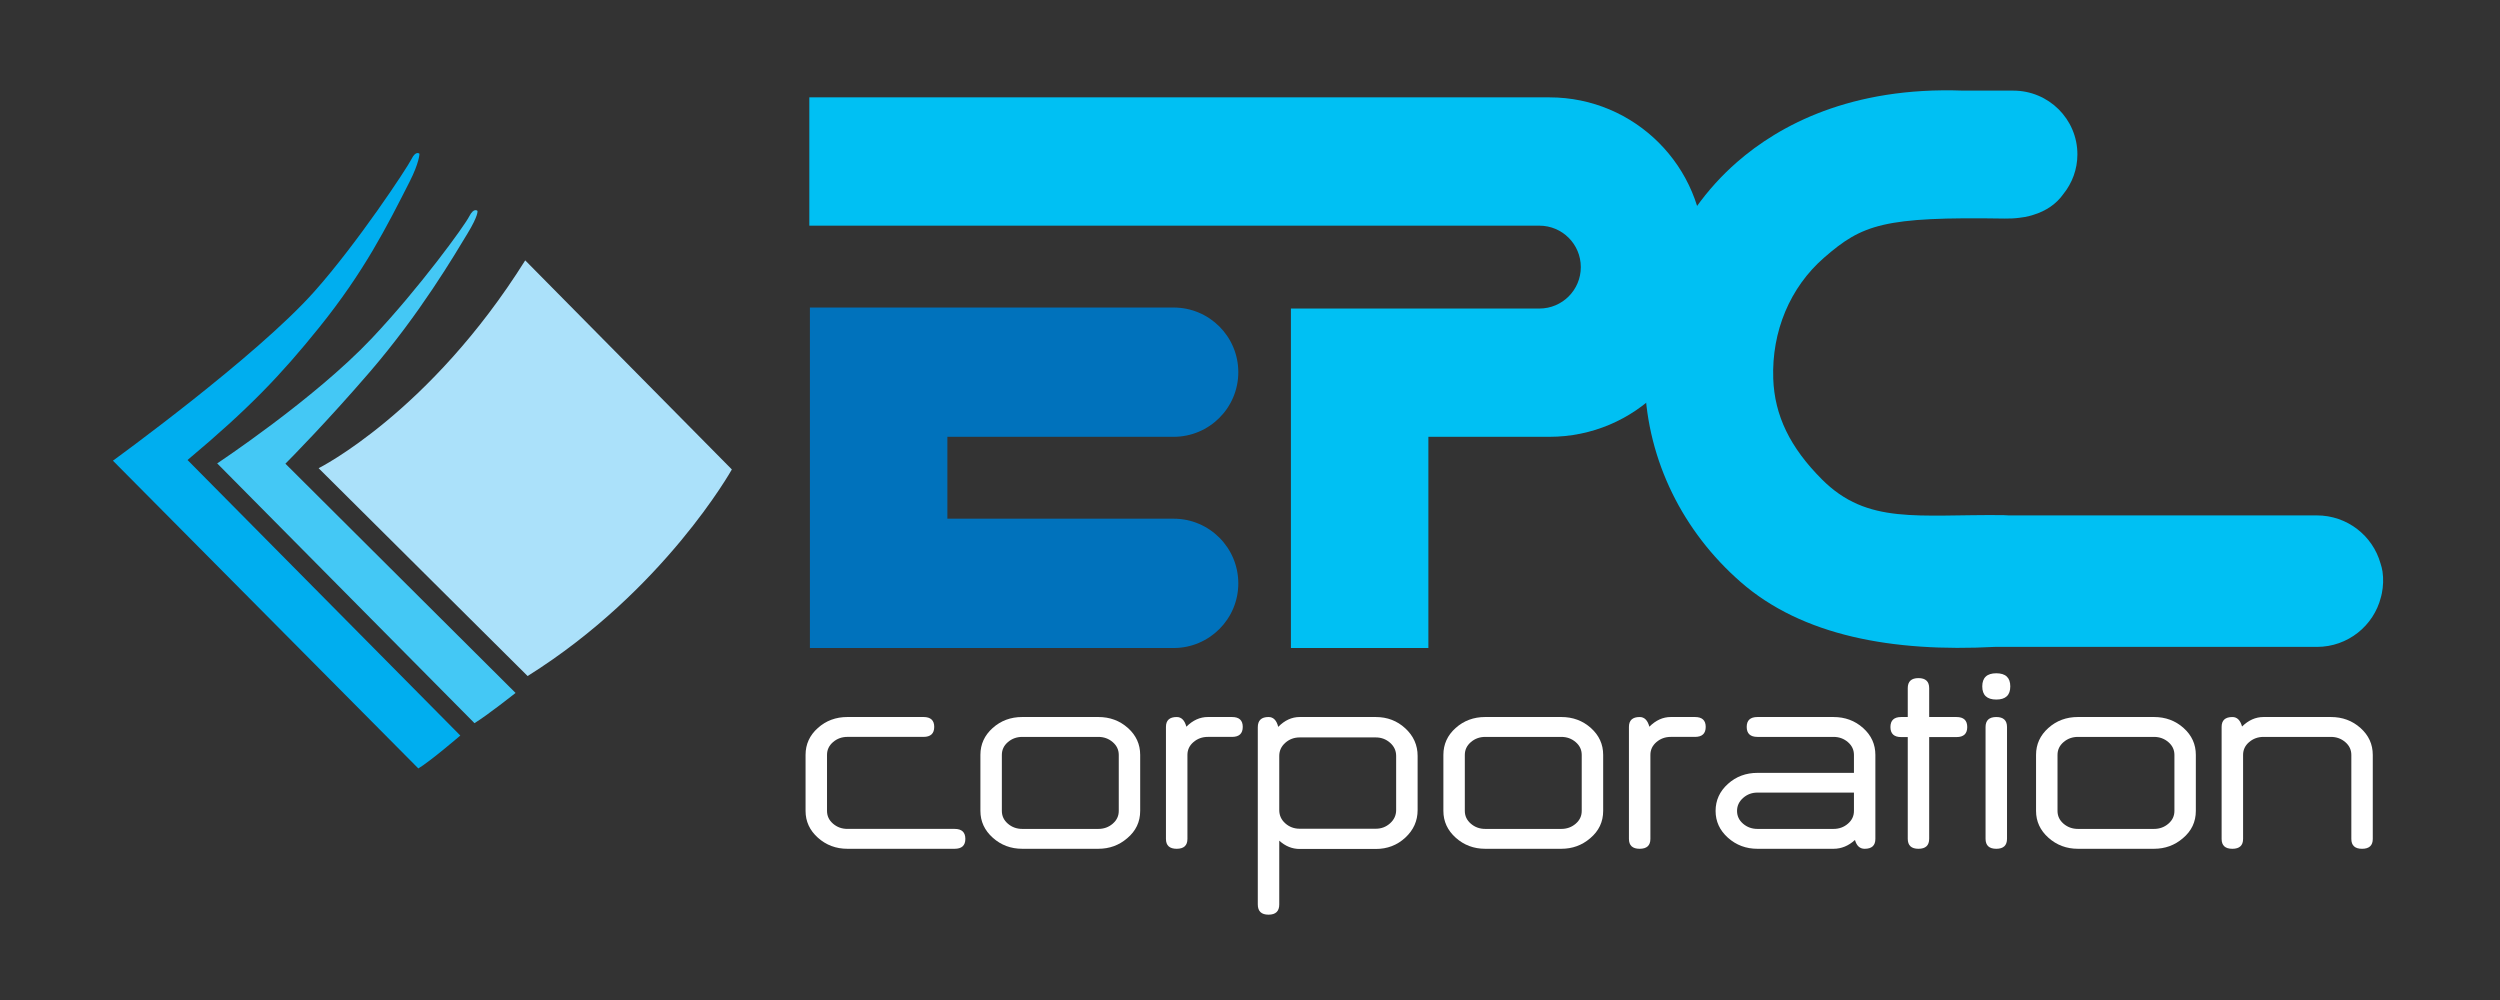
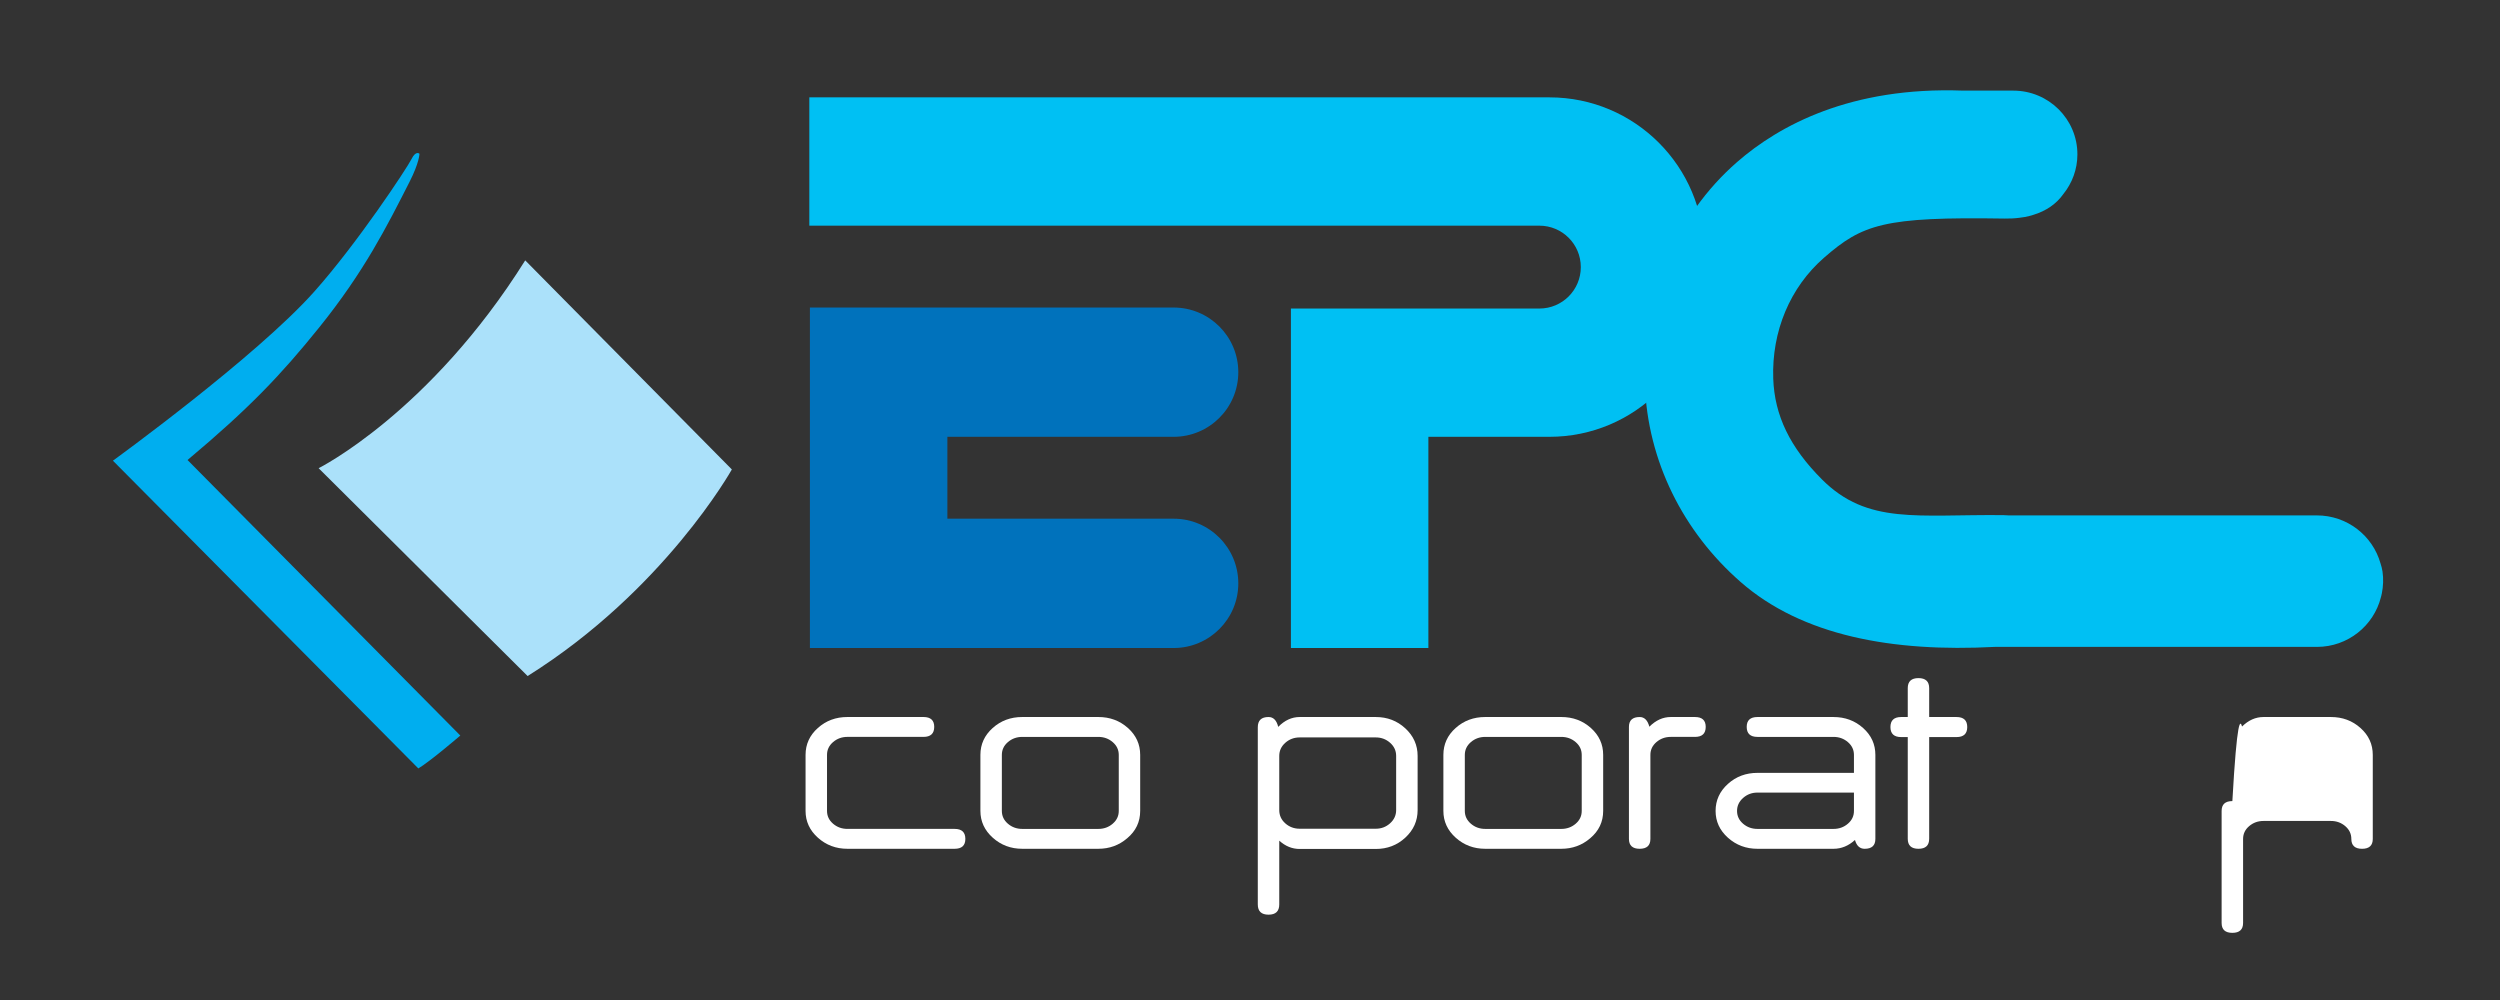
<svg xmlns="http://www.w3.org/2000/svg" version="1.1" id="Layer_1" x="0px" y="0px" width="566.93px" height="226.77px" viewBox="0 0 566.93 226.77" xml:space="preserve">
  <rect x="0" y="0" width="566.93" height="226.77" fill="#333333" stroke="none" />
  <g>
    <g>
      <path fill="#ABE1FA" d="M72.255,106.176c0,0,25.211-12.611,46.849-47.13l46.859,47.412c0,0-15.342,27.448-46.316,46.847 L72.255,106.176z" />
-       <path fill="#44C8F5" d="M116.915,157.141c0,0-6.567,5.199-9.318,6.848l-58.345-58.906c0,0,22.008-14.559,35-28.293 c10.875-11.506,21.155-25.685,22.169-27.742c1.044-2.059,1.857-1.226,1.857-1.226s0.292,0.943-2.259,5.131 c-2.872,4.729-10.683,18.083-22.189,31.436c-9.619,11.165-17.872,19.528-19.107,20.764L116.915,157.141z" />
      <path fill="#00AEEF" d="M104.384,166.799c0,0-6.777,5.824-9.518,7.461l-69.259-69.791c0,0,32.53-23.564,45.684-38.364 c9.85-11.074,20.975-27.952,22.008-30c1.004-2.059,1.828-1.234,1.828-1.234s-0.031,2.009-2.259,6.375 c-5.122,10.07-10.272,20.352-20.543,33.083c-8.604,10.673-15.823,18.282-29.8,29.989L104.384,166.799z" />
    </g>
    <g>
      <path fill="#00C0F3" d="M351.367,22.078H183.533v29.097h165.555c5.191,0,9.396,4.207,9.396,9.397c0,5.191-4.205,9.397-9.396,9.397 h-56.346v76.979h31.175V99.057h27.45c19.357,0,35.07-15.692,35.07-35.07v-6.838C386.438,37.781,370.727,22.078,351.367,22.078z" />
      <path fill="#00C0F3" d="M540.286,129.601c-0.09-0.644-0.271-1.266-0.462-1.868c-1.776-6.265-7.562-10.853-14.417-10.853h-69.861 c-0.401-0.031-0.822-0.052-1.234-0.062c-19.438-0.213-30.805,2.249-41.136-8.093c-7.25-7.25-10.771-14.519-11.054-22.872 c-0.372-10.713,3.815-20.693,11.496-27.391c8.725-7.611,13.554-9.338,40.965-8.896c1.213,0.021,2.369-0.041,3.454-0.19 c0.039,0,0.09-0.009,0.129-0.02c0.354-0.041,0.702-0.091,1.035-0.15c0.351-0.061,0.682-0.15,1.023-0.231 c0.159-0.051,0.331-0.081,0.49-0.13c0.11-0.03,0.242-0.071,0.354-0.11c2.951-0.894,5.271-2.5,6.856-4.75 c1.979-2.46,3.172-5.583,3.172-8.976c0-7.992-6.516-14.458-14.538-14.458h-11.364c-25.522-0.944-41.769,7.922-51.247,16.175 c-13.995,12.189-21.627,30.542-20.943,50.354c0.613,17.511,8.705,33.495,21.678,44.859c13.977,12.26,34.528,15.983,57.651,14.759 h73.074c7.019,0,12.891-4.8,14.519-11.264c0.04-0.142,0.081-0.293,0.11-0.432c0.029-0.151,0.06-0.293,0.101-0.453 C540.457,132.943,540.527,131.276,540.286,129.601z" />
      <g>
        <path fill="#0072BC" d="M266.144,117.623h-51.306V99.057h51.306c8.093,0,14.668-6.556,14.668-14.658 c0-8.093-6.575-14.659-14.668-14.659h-82.481v77.211h82.481c8.093,0,14.668-6.566,14.668-14.657 C280.813,124.188,274.237,117.623,266.144,117.623z" />
      </g>
      <g>
        <path fill="#FFFFFF" d="M216.485,192.481h-24.318c-2.585,0-4.813-0.834-6.686-2.508c-1.868-1.673-2.802-3.702-2.802-6.081 v-12.706c0-2.403,0.929-4.438,2.787-6.097c1.853-1.662,4.092-2.49,6.701-2.49h17.259c1.617,0,2.431,0.745,2.431,2.235 c0,1.517-0.813,2.273-2.431,2.273h-17.259c-1.254,0-2.339,0.394-3.252,1.177c-0.914,0.784-1.371,1.754-1.371,2.9v12.706 c0,1.153,0.457,2.118,1.371,2.904c0.914,0.783,1.998,1.176,3.252,1.176h24.318c1.622,0,2.43,0.758,2.43,2.273 C218.915,191.736,218.107,192.481,216.485,192.481z" />
        <path fill="#FFFFFF" d="M249.076,192.481h-17.259c-2.585,0-4.814-0.834-6.682-2.508c-1.872-1.673-2.807-3.702-2.807-6.081 v-12.706c0-2.403,0.928-4.438,2.786-6.097c1.852-1.662,4.091-2.49,6.702-2.49h17.259c2.609,0,4.85,0.828,6.707,2.49 c1.857,1.658,2.78,3.692,2.78,6.097v12.706c0,2.485-0.978,4.553-2.942,6.198C253.764,191.685,251.585,192.481,249.076,192.481z M253.705,171.187c0-1.146-0.463-2.116-1.376-2.9c-0.914-0.783-1.999-1.177-3.253-1.177h-17.259c-1.25,0-2.34,0.394-3.254,1.177 c-0.913,0.784-1.371,1.754-1.371,2.9v12.706c0,1.153,0.458,2.118,1.371,2.904c0.914,0.783,2.004,1.176,3.254,1.176h17.259 c1.254,0,2.339-0.393,3.253-1.176c0.913-0.786,1.376-1.751,1.376-2.904V171.187z" />
-         <path fill="#FFFFFF" d="M269.036,164.797c1.465-1.465,3.087-2.197,4.864-2.197h5.492c1.621,0,2.43,0.745,2.43,2.235 c0,1.517-0.809,2.273-2.43,2.273H273.9c-1.254,0-2.338,0.394-3.254,1.177c-0.917,0.784-1.37,1.754-1.37,2.9v19.061 c0,1.489-0.813,2.234-2.435,2.234s-2.435-0.745-2.435-2.234v-25.411c0-1.49,0.813-2.235,2.435-2.235 C267.912,162.6,268.645,163.332,269.036,164.797z" />
        <path fill="#FFFFFF" d="M289.865,164.835c1.46-1.49,3.087-2.235,4.863-2.235h17.254c2.617,0,4.852,0.856,6.703,2.569 c1.856,1.712,2.791,3.798,2.791,6.255v12.272c0,2.458-0.935,4.544-2.791,6.257c-1.853,1.715-4.086,2.569-6.703,2.569h-17.254 c-1.701,0-3.244-0.628-4.629-1.882v14.47c0,1.541-0.813,2.313-2.43,2.313c-1.627,0-2.436-0.772-2.436-2.313v-40.198 c0-1.541,0.809-2.313,2.436-2.313C288.768,162.6,289.498,163.345,289.865,164.835z M316.607,171.424 c0-1.179-0.453-2.169-1.371-2.98c-0.913-0.811-1.998-1.217-3.254-1.217h-17.254c-1.254,0-2.34,0.406-3.258,1.217 c-0.914,0.813-1.371,1.803-1.371,2.98v12.272c0,1.204,0.457,2.212,1.371,3.021c0.918,0.811,2.004,1.216,3.258,1.216h17.254 c1.256,0,2.341-0.41,3.254-1.234c0.918-0.824,1.371-1.824,1.371-3.002V171.424z" />
        <path fill="#FFFFFF" d="M354.066,192.481h-17.258c-2.592,0-4.82-0.834-6.688-2.508c-1.868-1.673-2.802-3.702-2.802-6.081v-12.706 c0-2.403,0.925-4.438,2.781-6.097c1.857-1.662,4.096-2.49,6.707-2.49h17.26c2.61,0,4.85,0.828,6.703,2.49 c1.856,1.658,2.785,3.692,2.785,6.097v12.706c0,2.485-0.984,4.553-2.94,6.198C358.758,191.685,356.578,192.481,354.066,192.481z M358.691,171.187c0-1.146-0.457-2.116-1.371-2.9c-0.914-0.783-1.998-1.177-3.254-1.177h-17.258c-1.256,0-2.34,0.394-3.254,1.177 c-0.912,0.784-1.375,1.754-1.375,2.9v12.706c0,1.153,0.463,2.118,1.375,2.904c0.914,0.783,1.998,1.176,3.254,1.176h17.258 c1.257,0,2.34-0.393,3.254-1.176c0.914-0.786,1.371-1.751,1.371-2.904V171.187z" />
        <path fill="#FFFFFF" d="M374.027,164.797c1.468-1.465,3.082-2.197,4.859-2.197h5.492c1.621,0,2.43,0.745,2.43,2.235 c0,1.517-0.809,2.273-2.43,2.273h-5.492c-1.256,0-2.338,0.394-3.254,1.177c-0.912,0.784-1.369,1.754-1.369,2.9v19.061 c0,1.489-0.809,2.234-2.435,2.234c-1.616,0-2.431-0.745-2.431-2.234v-25.411c0-1.49,0.813-2.235,2.431-2.235 C372.902,162.6,373.639,163.332,374.027,164.797z" />
        <path fill="#FFFFFF" d="M420.656,190.483c-1.461,1.331-3.084,1.998-4.861,1.998h-17.259c-2.585,0-4.813-0.834-6.687-2.508 c-1.869-1.673-2.801-3.702-2.801-6.081c0-2.401,0.928-4.441,2.785-6.115c1.852-1.673,4.091-2.512,6.701-2.512h21.889v-4.079 c0-1.146-0.461-2.116-1.375-2.9c-0.914-0.783-1.998-1.177-3.255-1.177h-17.259c-1.615,0-2.43-0.758-2.43-2.273 c0-1.49,0.813-2.235,2.43-2.235h17.259c2.61,0,4.853,0.828,6.708,2.49c1.858,1.658,2.781,3.692,2.781,6.097v19.061 c0,1.489-0.81,2.234-2.43,2.234C421.76,192.481,421.027,191.814,420.656,190.483z M420.425,179.736h-21.889 c-1.255,0-2.339,0.407-3.253,1.219c-0.913,0.812-1.37,1.789-1.37,2.938c0,1.153,0.457,2.118,1.37,2.904 c0.914,0.783,1.998,1.176,3.253,1.176h17.259c1.257,0,2.341-0.393,3.255-1.176c0.914-0.786,1.375-1.751,1.375-2.904V179.736z" />
        <path fill="#FFFFFF" d="M443.678,167.148h-6.194v23.061c0,1.517-0.813,2.272-2.431,2.272c-1.621,0-2.428-0.757-2.428-2.272 v-23.061h-1.496c-1.617,0-2.432-0.759-2.432-2.273c0-1.516,0.813-2.274,2.432-2.274h1.496v-6.551 c0-1.514,0.807-2.274,2.428-2.274c1.618,0,2.431,0.762,2.431,2.274v6.551h6.194c1.627,0,2.437,0.76,2.437,2.274 C446.113,166.39,445.305,167.148,443.678,167.148z" />
-         <path fill="#FFFFFF" d="M452.704,158.64c-2.118,0-3.182-0.993-3.182-2.98c0-1.986,1.063-2.98,3.182-2.98s3.173,0.994,3.173,2.98 S454.823,158.64,452.704,158.64z M452.704,192.481c-1.627,0-2.436-0.757-2.436-2.272v-25.334c0-1.516,0.809-2.274,2.436-2.274 c1.618,0,2.431,0.76,2.431,2.274v25.334C455.135,191.725,454.322,192.481,452.704,192.481z" />
-         <path fill="#FFFFFF" d="M488.469,192.481h-17.256c-2.584,0-4.813-0.834-6.686-2.508c-1.874-1.673-2.808-3.702-2.808-6.081 v-12.706c0-2.403,0.934-4.438,2.787-6.097c1.857-1.662,4.092-2.49,6.705-2.49h17.256c2.615,0,4.852,0.828,6.708,2.49 c1.857,1.658,2.78,3.692,2.78,6.097v12.706c0,2.485-0.976,4.553-2.938,6.198C493.163,191.685,490.979,192.481,488.469,192.481z M493.098,171.187c0-1.146-0.458-2.116-1.375-2.9c-0.915-0.783-2-1.177-3.254-1.177h-17.256c-1.253,0-2.338,0.394-3.258,1.177 c-0.912,0.784-1.369,1.754-1.369,2.9v12.706c0,1.153,0.457,2.118,1.369,2.904c0.92,0.783,2.005,1.176,3.258,1.176h17.256 c1.254,0,2.339-0.393,3.254-1.176c0.917-0.786,1.375-1.751,1.375-2.904V171.187z" />
-         <path fill="#FFFFFF" d="M508.434,164.756c1.463-1.438,3.083-2.156,4.864-2.156h15.291c2.616,0,4.851,0.828,6.707,2.49 c1.858,1.658,2.782,3.692,2.782,6.097v19.061c0,1.489-0.811,2.234-2.432,2.234c-1.614,0-2.43-0.745-2.43-2.234v-19.061 c0-1.146-0.461-2.116-1.375-2.9c-0.914-0.783-1.998-1.177-3.254-1.177h-15.291c-1.255,0-2.339,0.394-3.258,1.177 c-0.917,0.784-1.371,1.754-1.371,2.9v19.061c0,1.489-0.813,2.234-2.43,2.234c-1.626,0-2.437-0.745-2.437-2.234v-25.411 c0-1.49,0.811-2.235,2.437-2.235C507.309,162.6,508.037,163.317,508.434,164.756z" />
+         <path fill="#FFFFFF" d="M508.434,164.756c1.463-1.438,3.083-2.156,4.864-2.156h15.291c2.616,0,4.851,0.828,6.707,2.49 c1.858,1.658,2.782,3.692,2.782,6.097v19.061c0,1.489-0.811,2.234-2.432,2.234c-1.614,0-2.43-0.745-2.43-2.234c0-1.146-0.461-2.116-1.375-2.9c-0.914-0.783-1.998-1.177-3.254-1.177h-15.291c-1.255,0-2.339,0.394-3.258,1.177 c-0.917,0.784-1.371,1.754-1.371,2.9v19.061c0,1.489-0.813,2.234-2.43,2.234c-1.626,0-2.437-0.745-2.437-2.234v-25.411 c0-1.49,0.811-2.235,2.437-2.235C507.309,162.6,508.037,163.317,508.434,164.756z" />
      </g>
    </g>
  </g>
</svg>